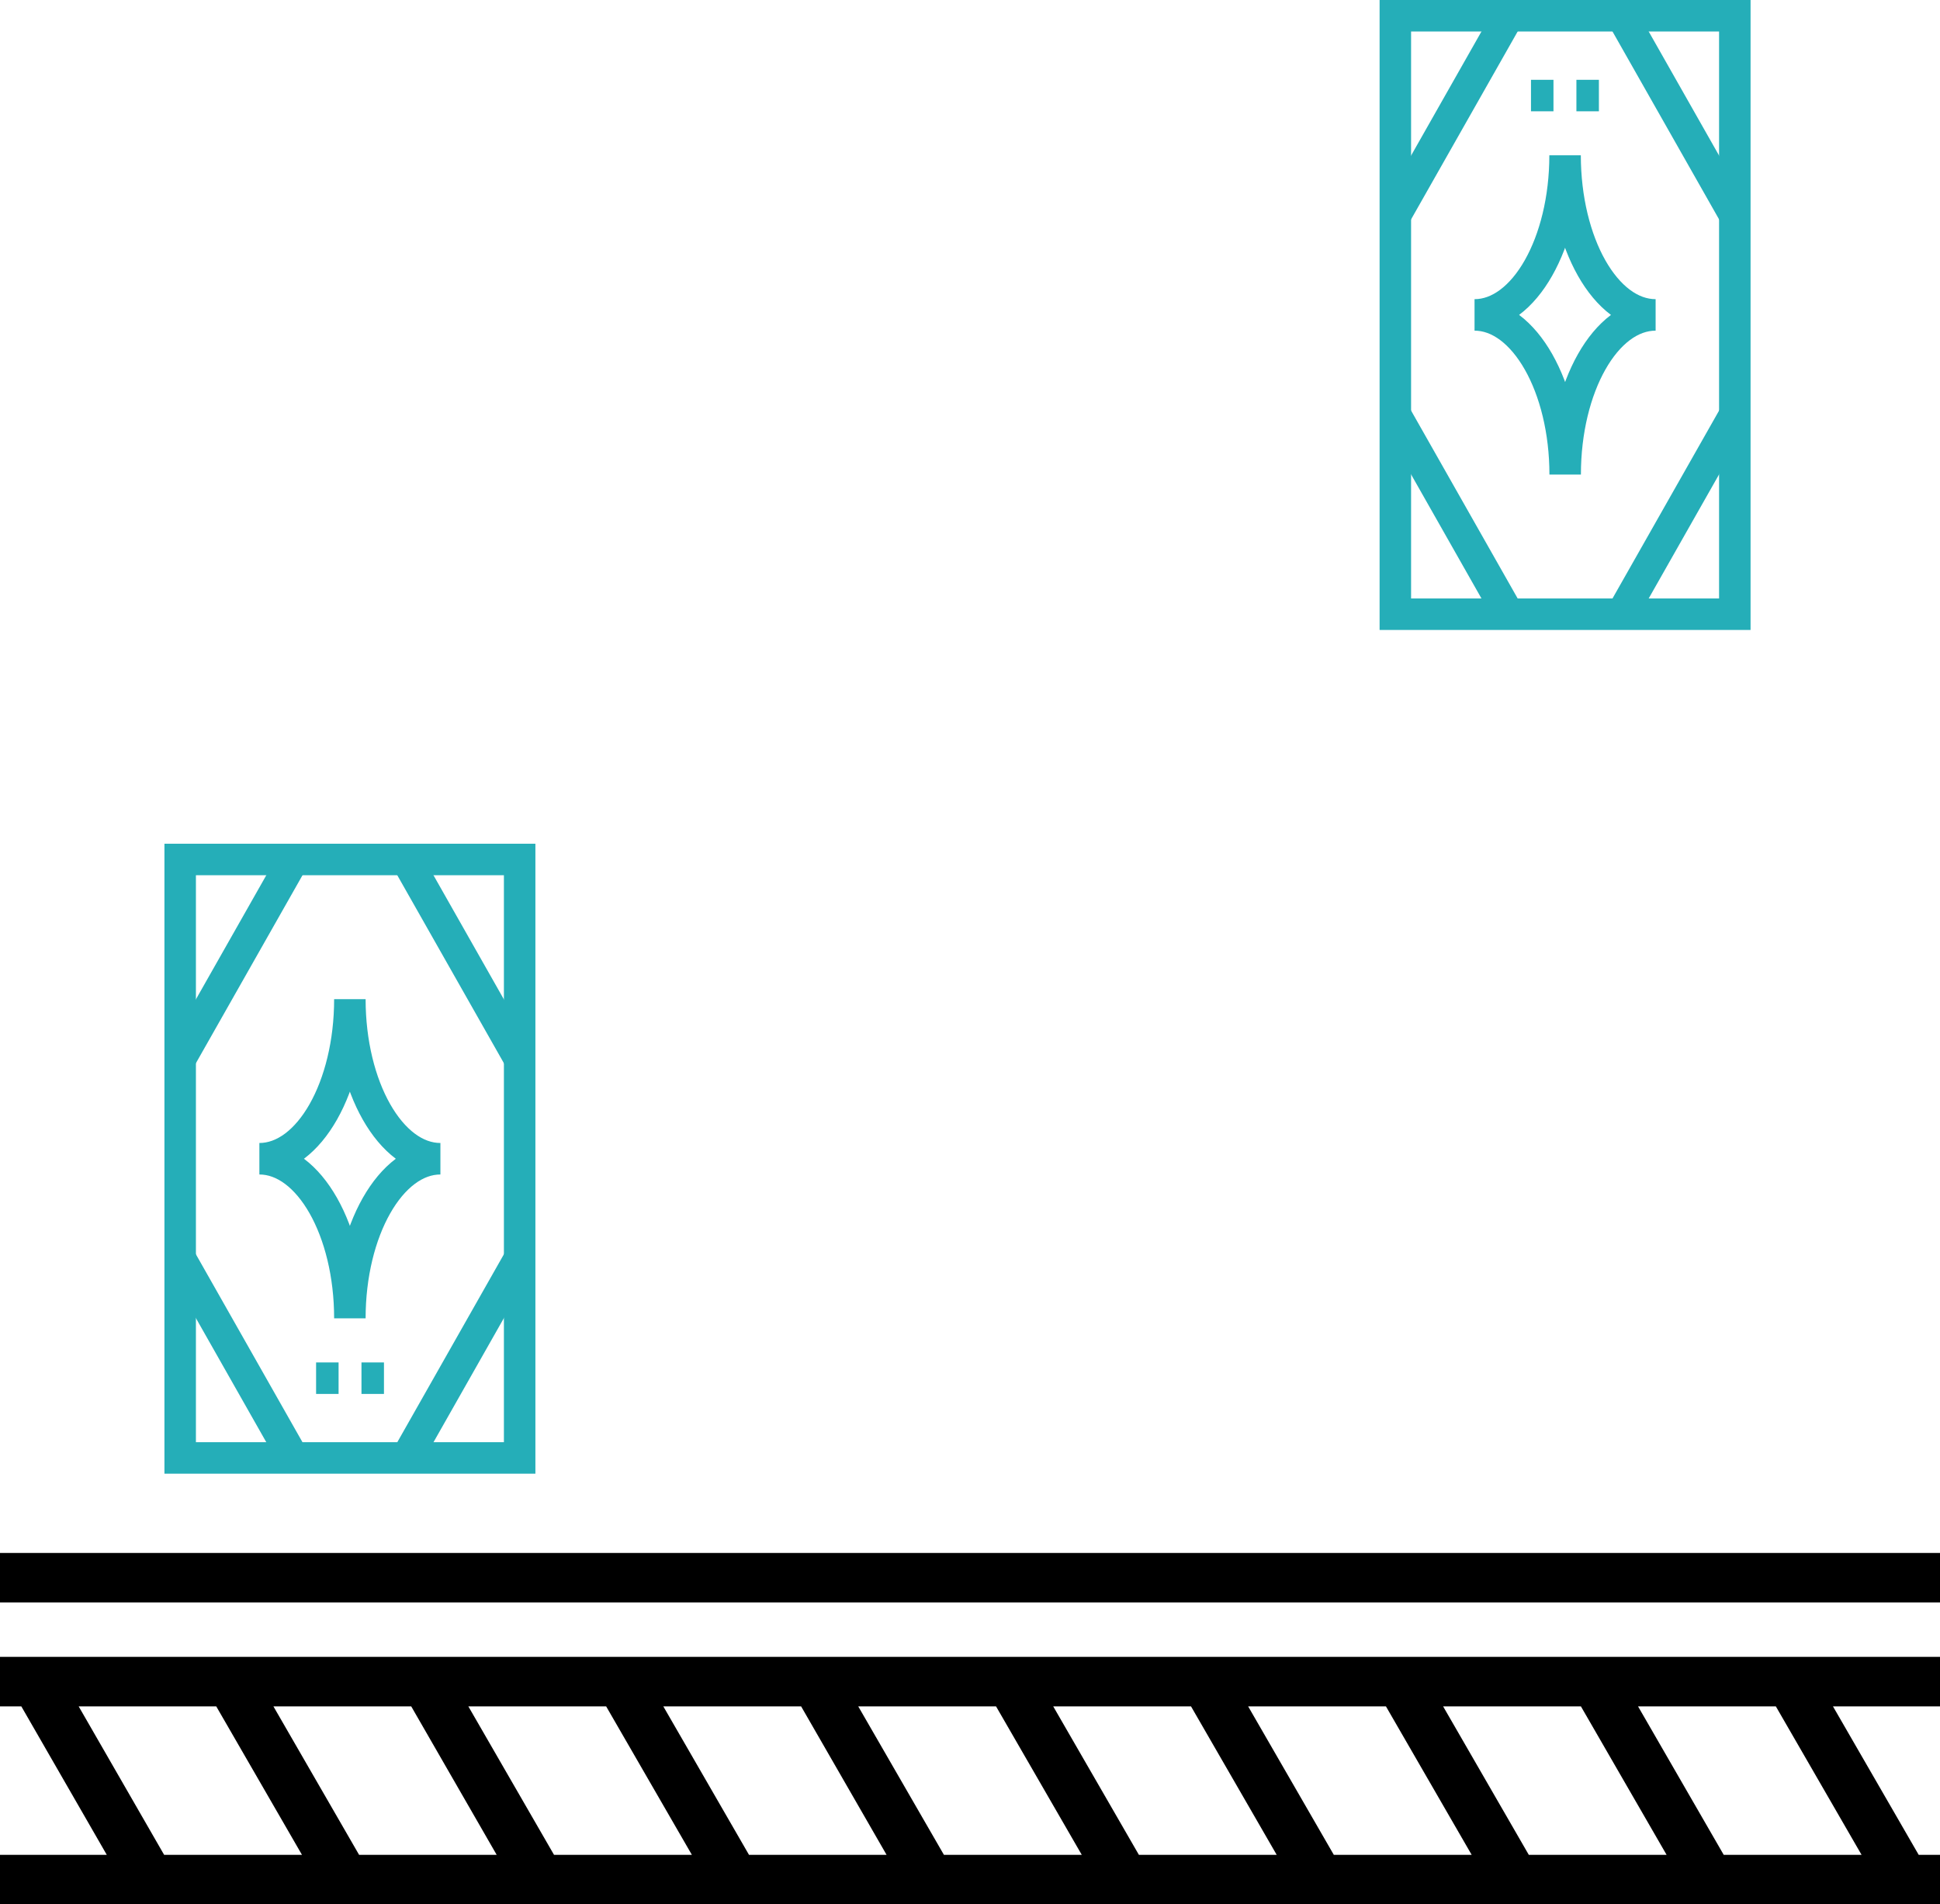
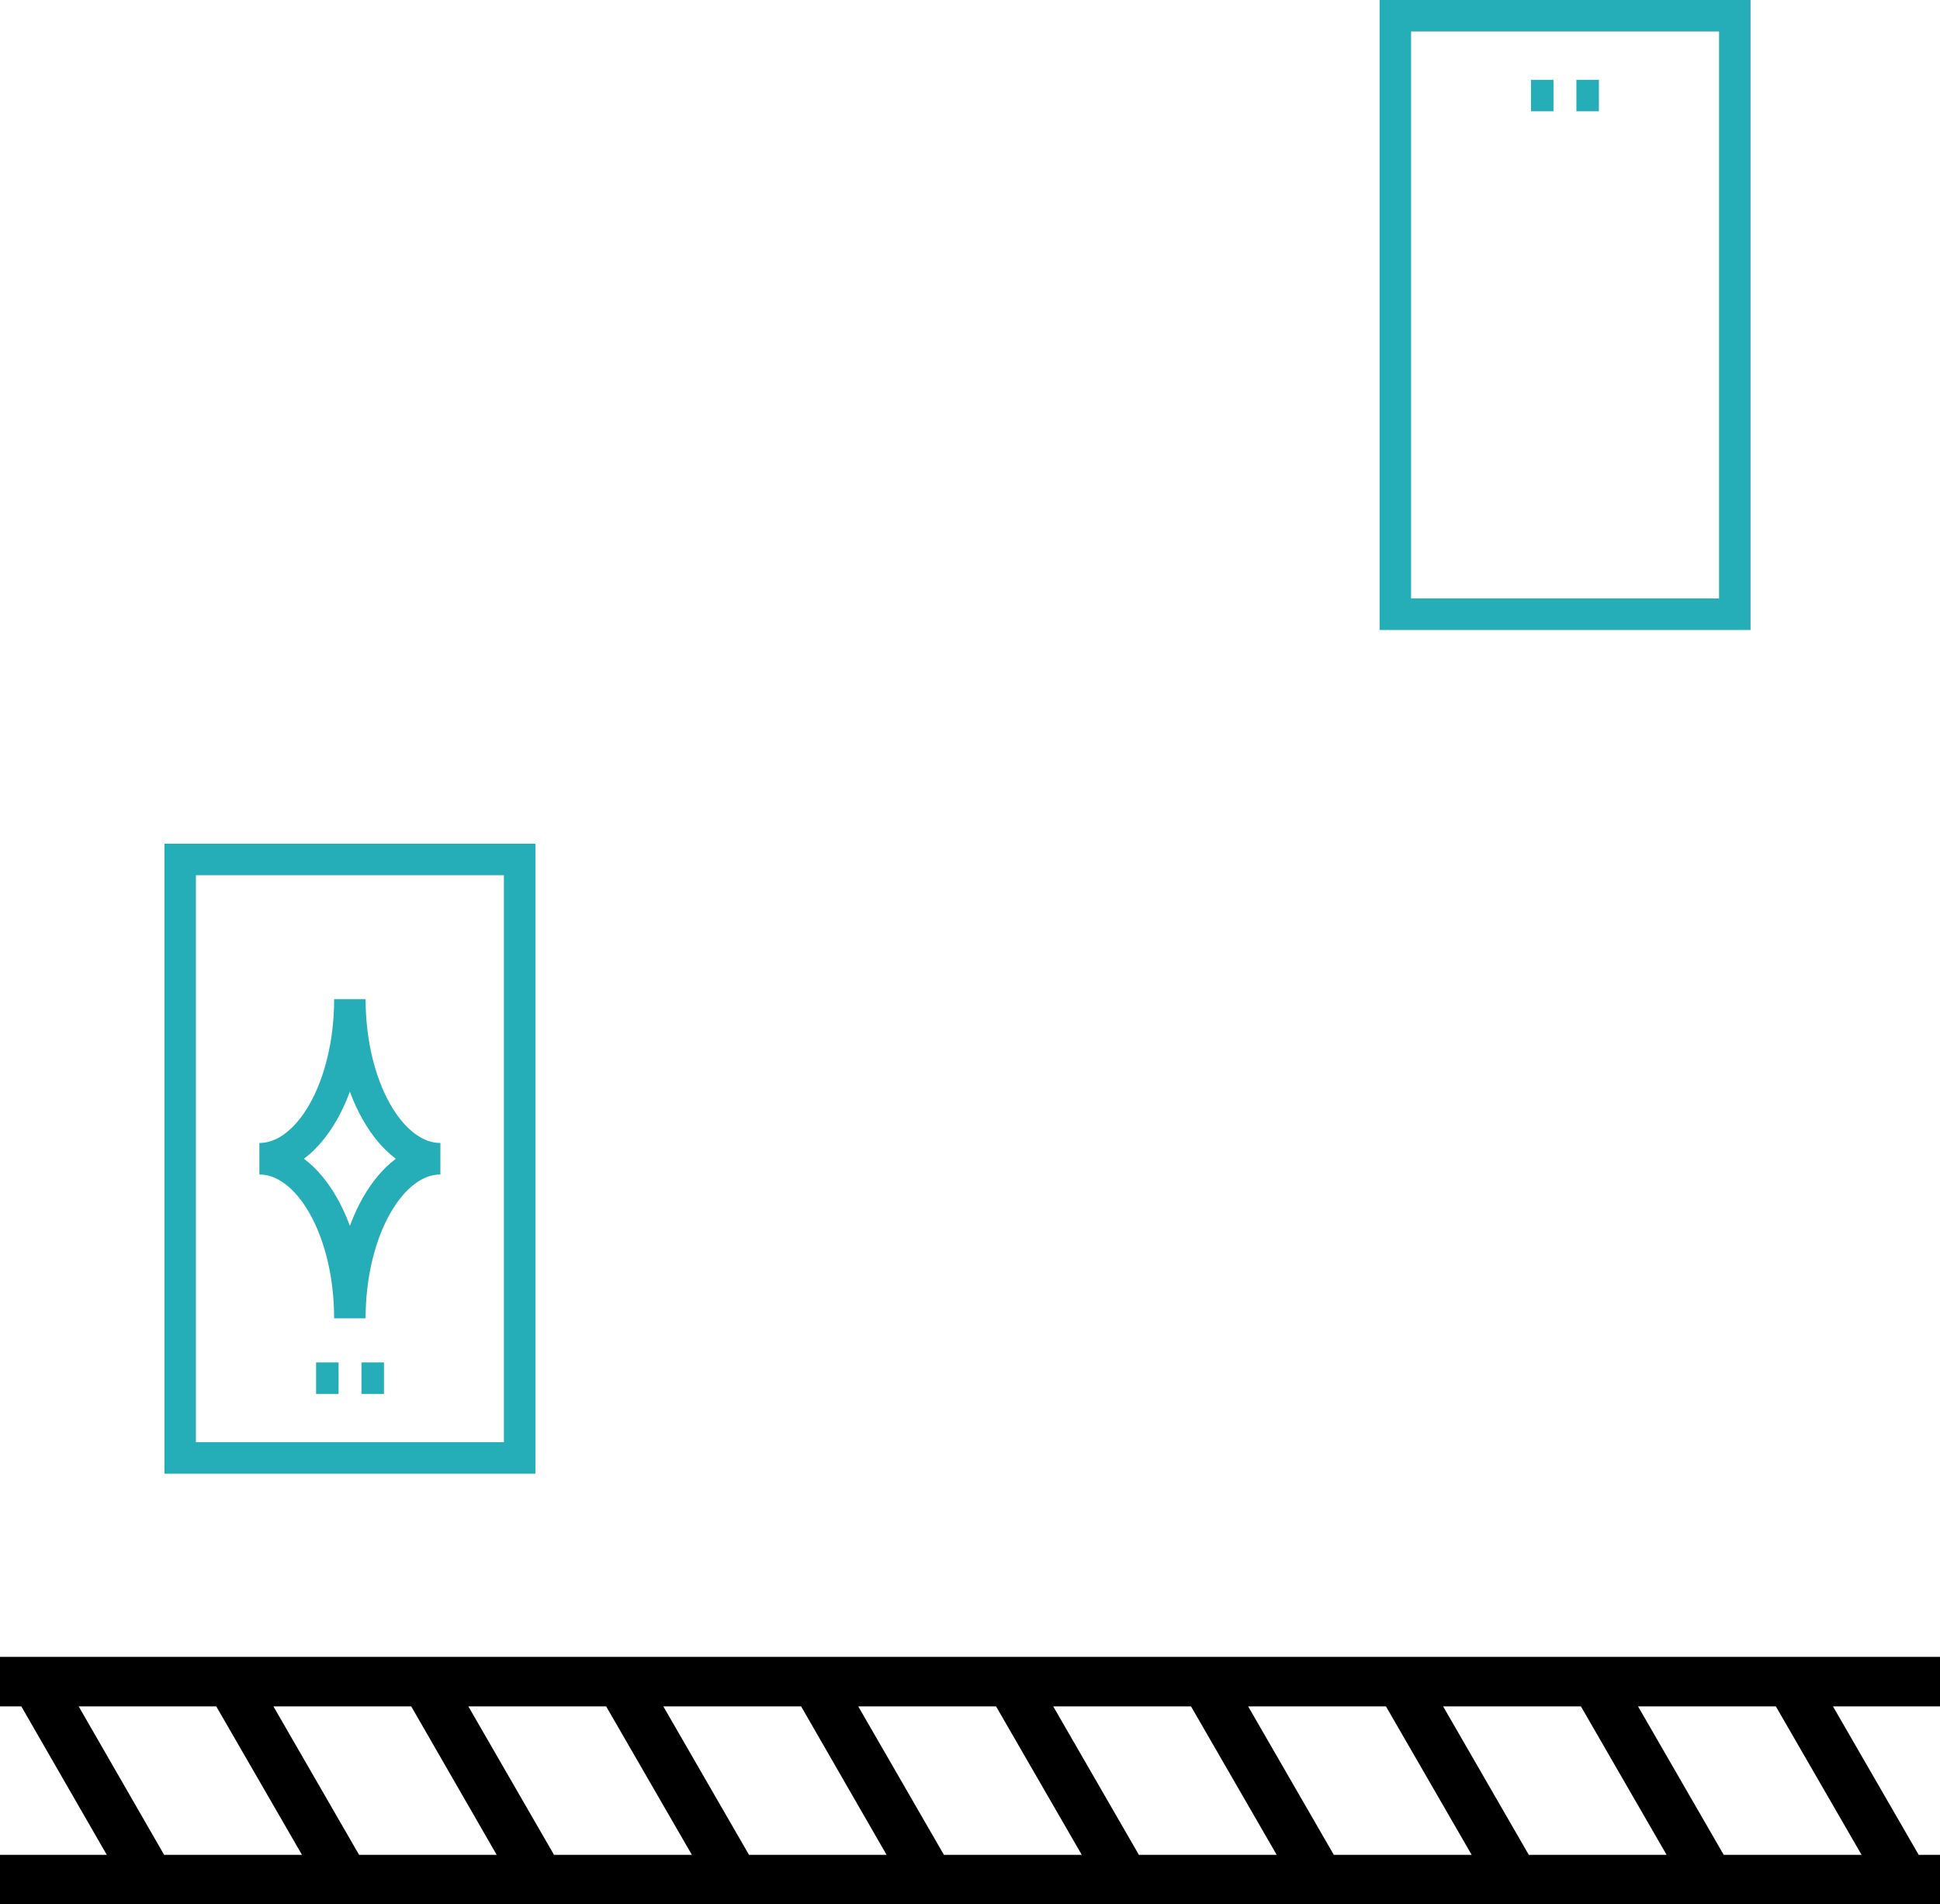
<svg xmlns="http://www.w3.org/2000/svg" viewBox="0 0 431.34 423.3">
  <defs>
    <style>.cls-1{fill:none;stroke:#25aeb8;stroke-miterlimit:22.93;stroke-width:7px;}</style>
  </defs>
  <g id="Layer_2" data-name="Layer 2">
    <g id="Line">
      <path d="M0,379.3H4.74l19,33H0v11H431.34v-11H426.6l-19.06-33h23.8v-11H0Zm394.84,0,19.06,33H383.25l-19.05-33Zm-43.34,0,19.05,33H339.91l-19.05-33Zm-43.35,0,19.06,33H296.56l-19.05-33Zm-43.34,0,19.05,33H253.22l-19.05-33Zm-43.35,0,19.06,33H209.87l-19.05-33Zm-43.34,0,19,33H166.53l-19.05-33Zm-43.35,0,19.06,33H123.18l-19.05-33Zm-43.34,0,19,33H79.84l-19.05-33Zm-43.35,0,19.06,33H36.49l-19-33Z" />
-       <path d="M0,345.2H431.34v11H0Z" />
      <rect class="cls-1" x="310.24" y="3.5" width="75.48" height="133.03" />
-       <path class="cls-1" d="M348,105.49C348,86,338.92,70,327.85,70c11.07,0,20.13-16,20.13-35.48C348,54.05,357,70,368.11,70,357,70,348,86,348,105.49Z" />
-       <path class="cls-1" d="M310.24,47.84,335.4,3.5M310.24,92.19l25.16,44.34m50.32-44.34-25.16,44.34m25.16-88.69L360.56,3.5" />
      <path class="cls-1" d="M350.5,21.24h5m-15.1,0h5" />
      <rect class="cls-1" x="40.06" y="191.05" width="75.48" height="133.03" />
      <path class="cls-1" d="M77.79,222.1c0,19.51,9.06,35.47,20.13,35.47-11.07,0-20.13,16-20.13,35.47,0-19.51-9.05-35.47-20.12-35.47C68.74,257.57,77.79,241.61,77.79,222.1Z" />
-       <path class="cls-1" d="M115.53,279.74,90.37,324.09m25.16-88.69L90.37,191.05M40.06,235.4l25.16-44.35M40.06,279.74l25.16,44.35" />
      <path class="cls-1" d="M75.28,306.35h-5m15.09,0h-5" />
    </g>
  </g>
</svg>